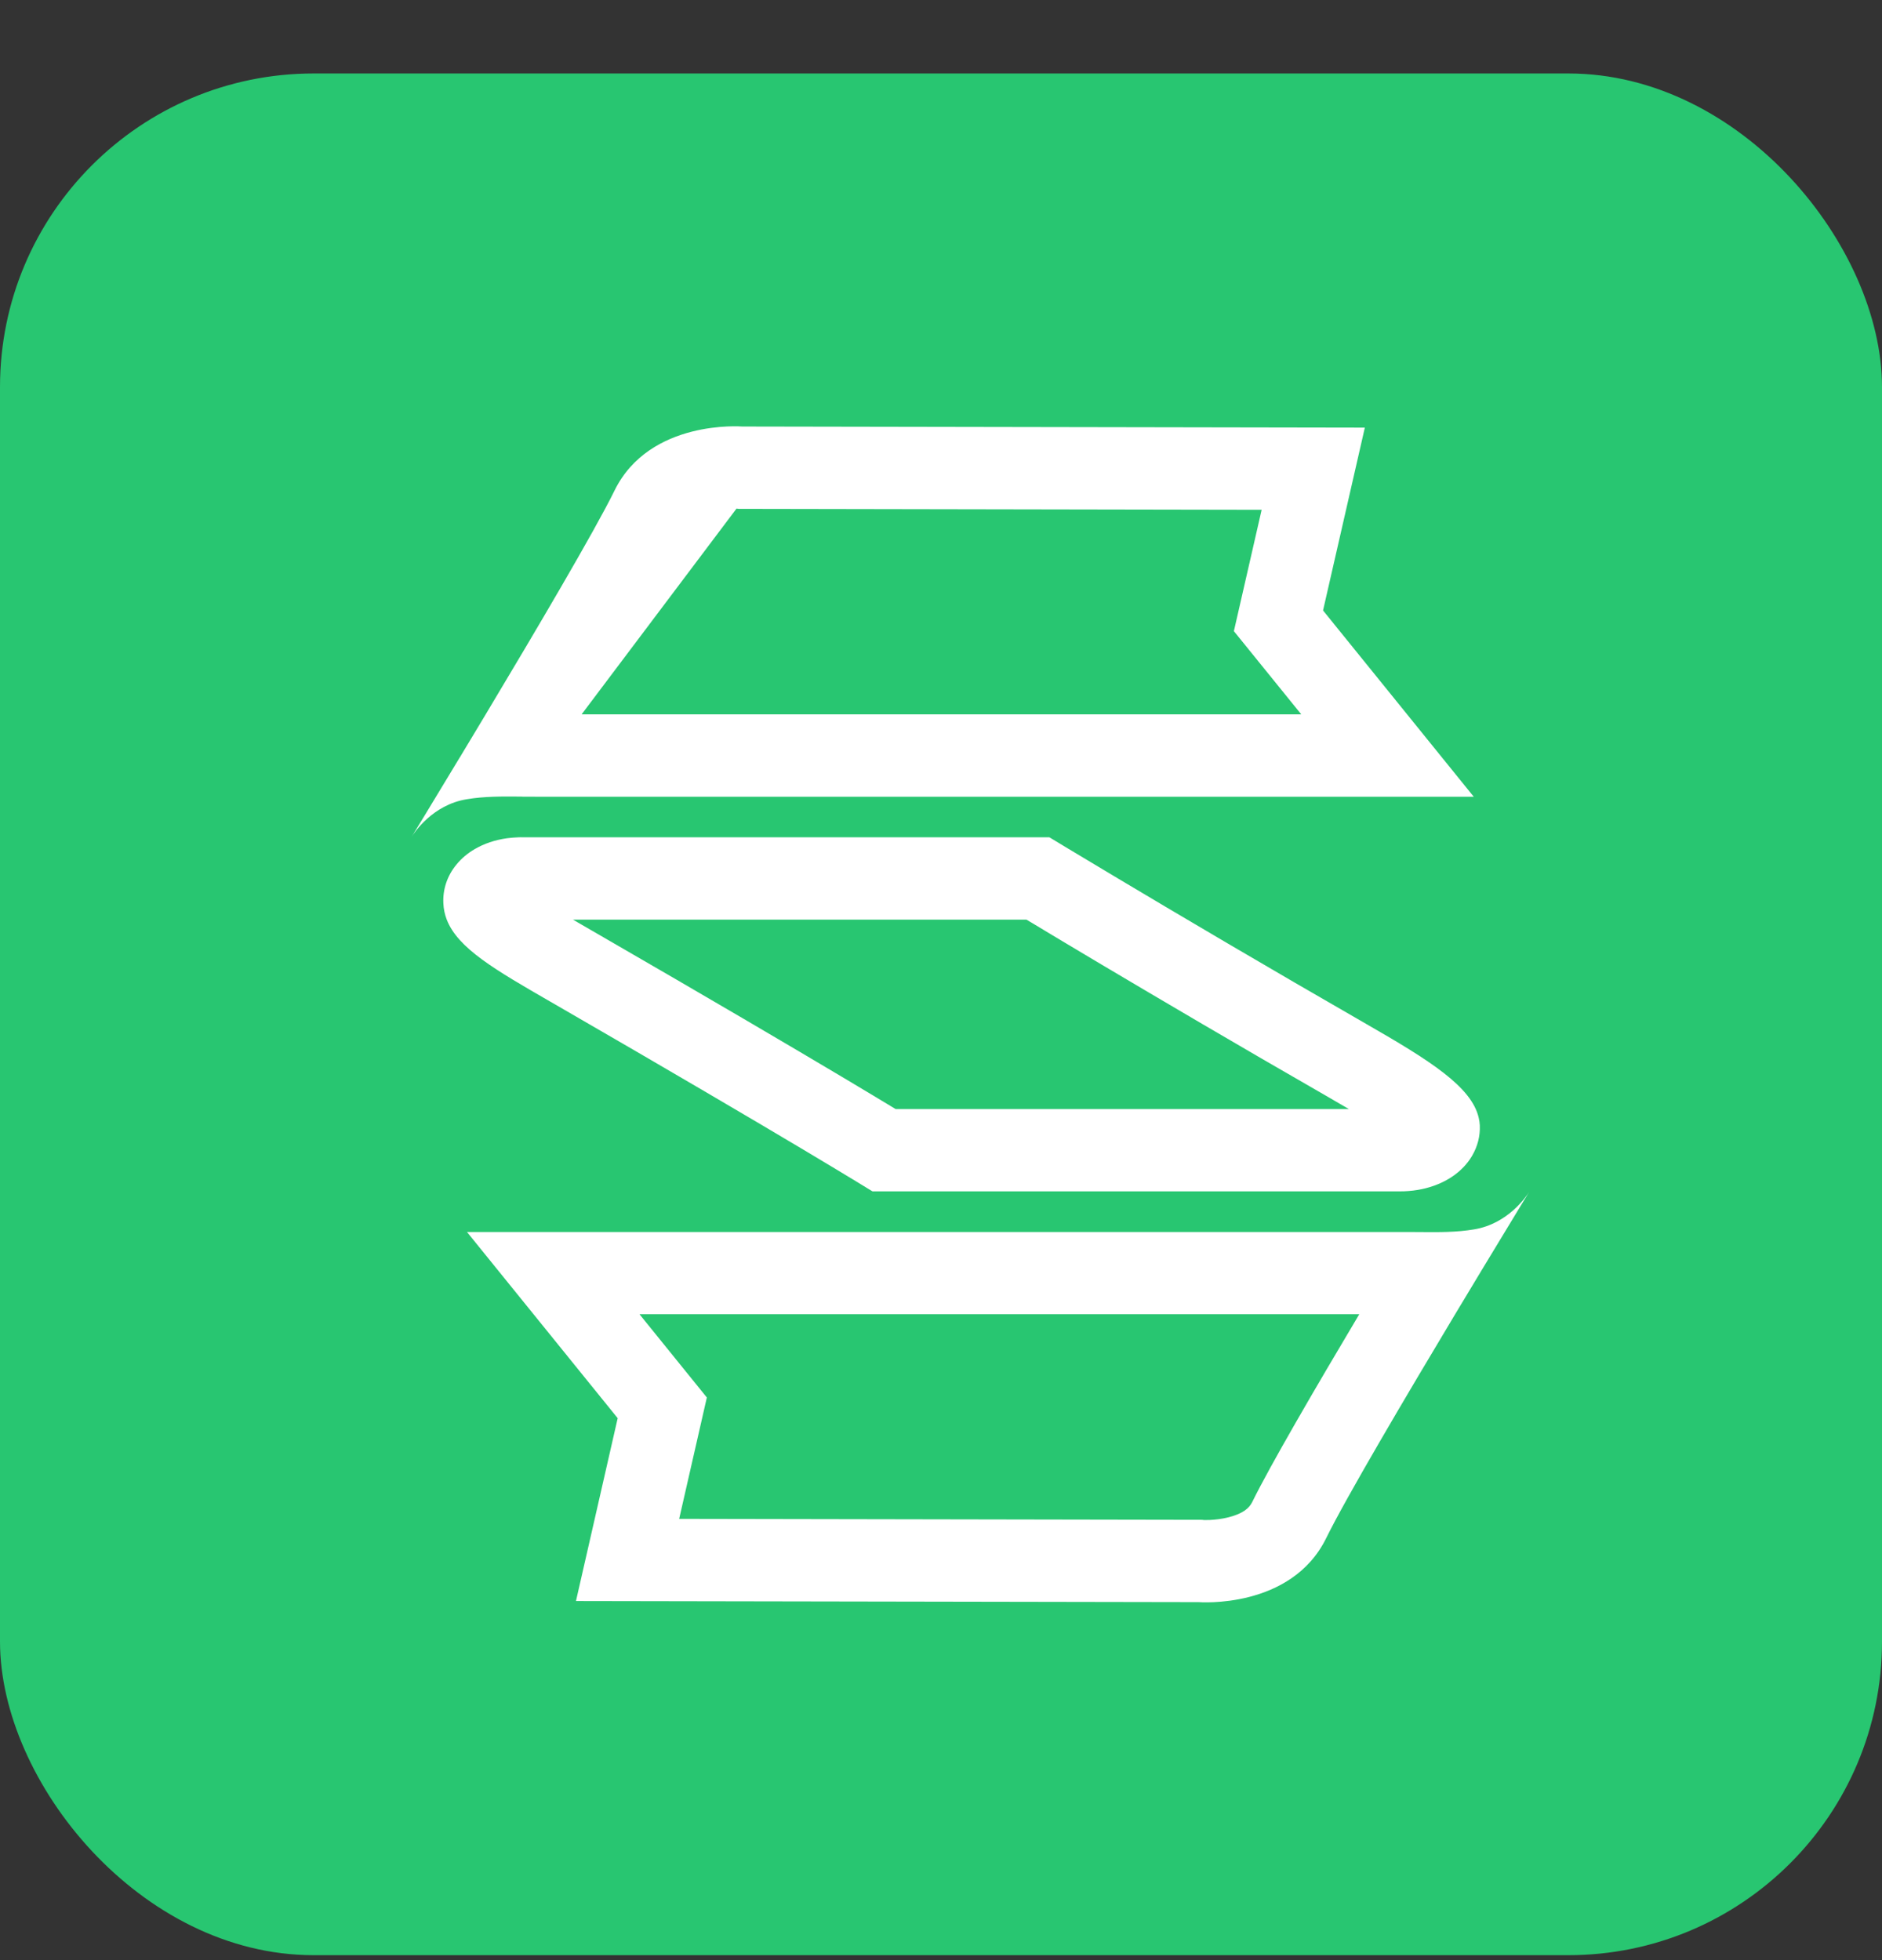
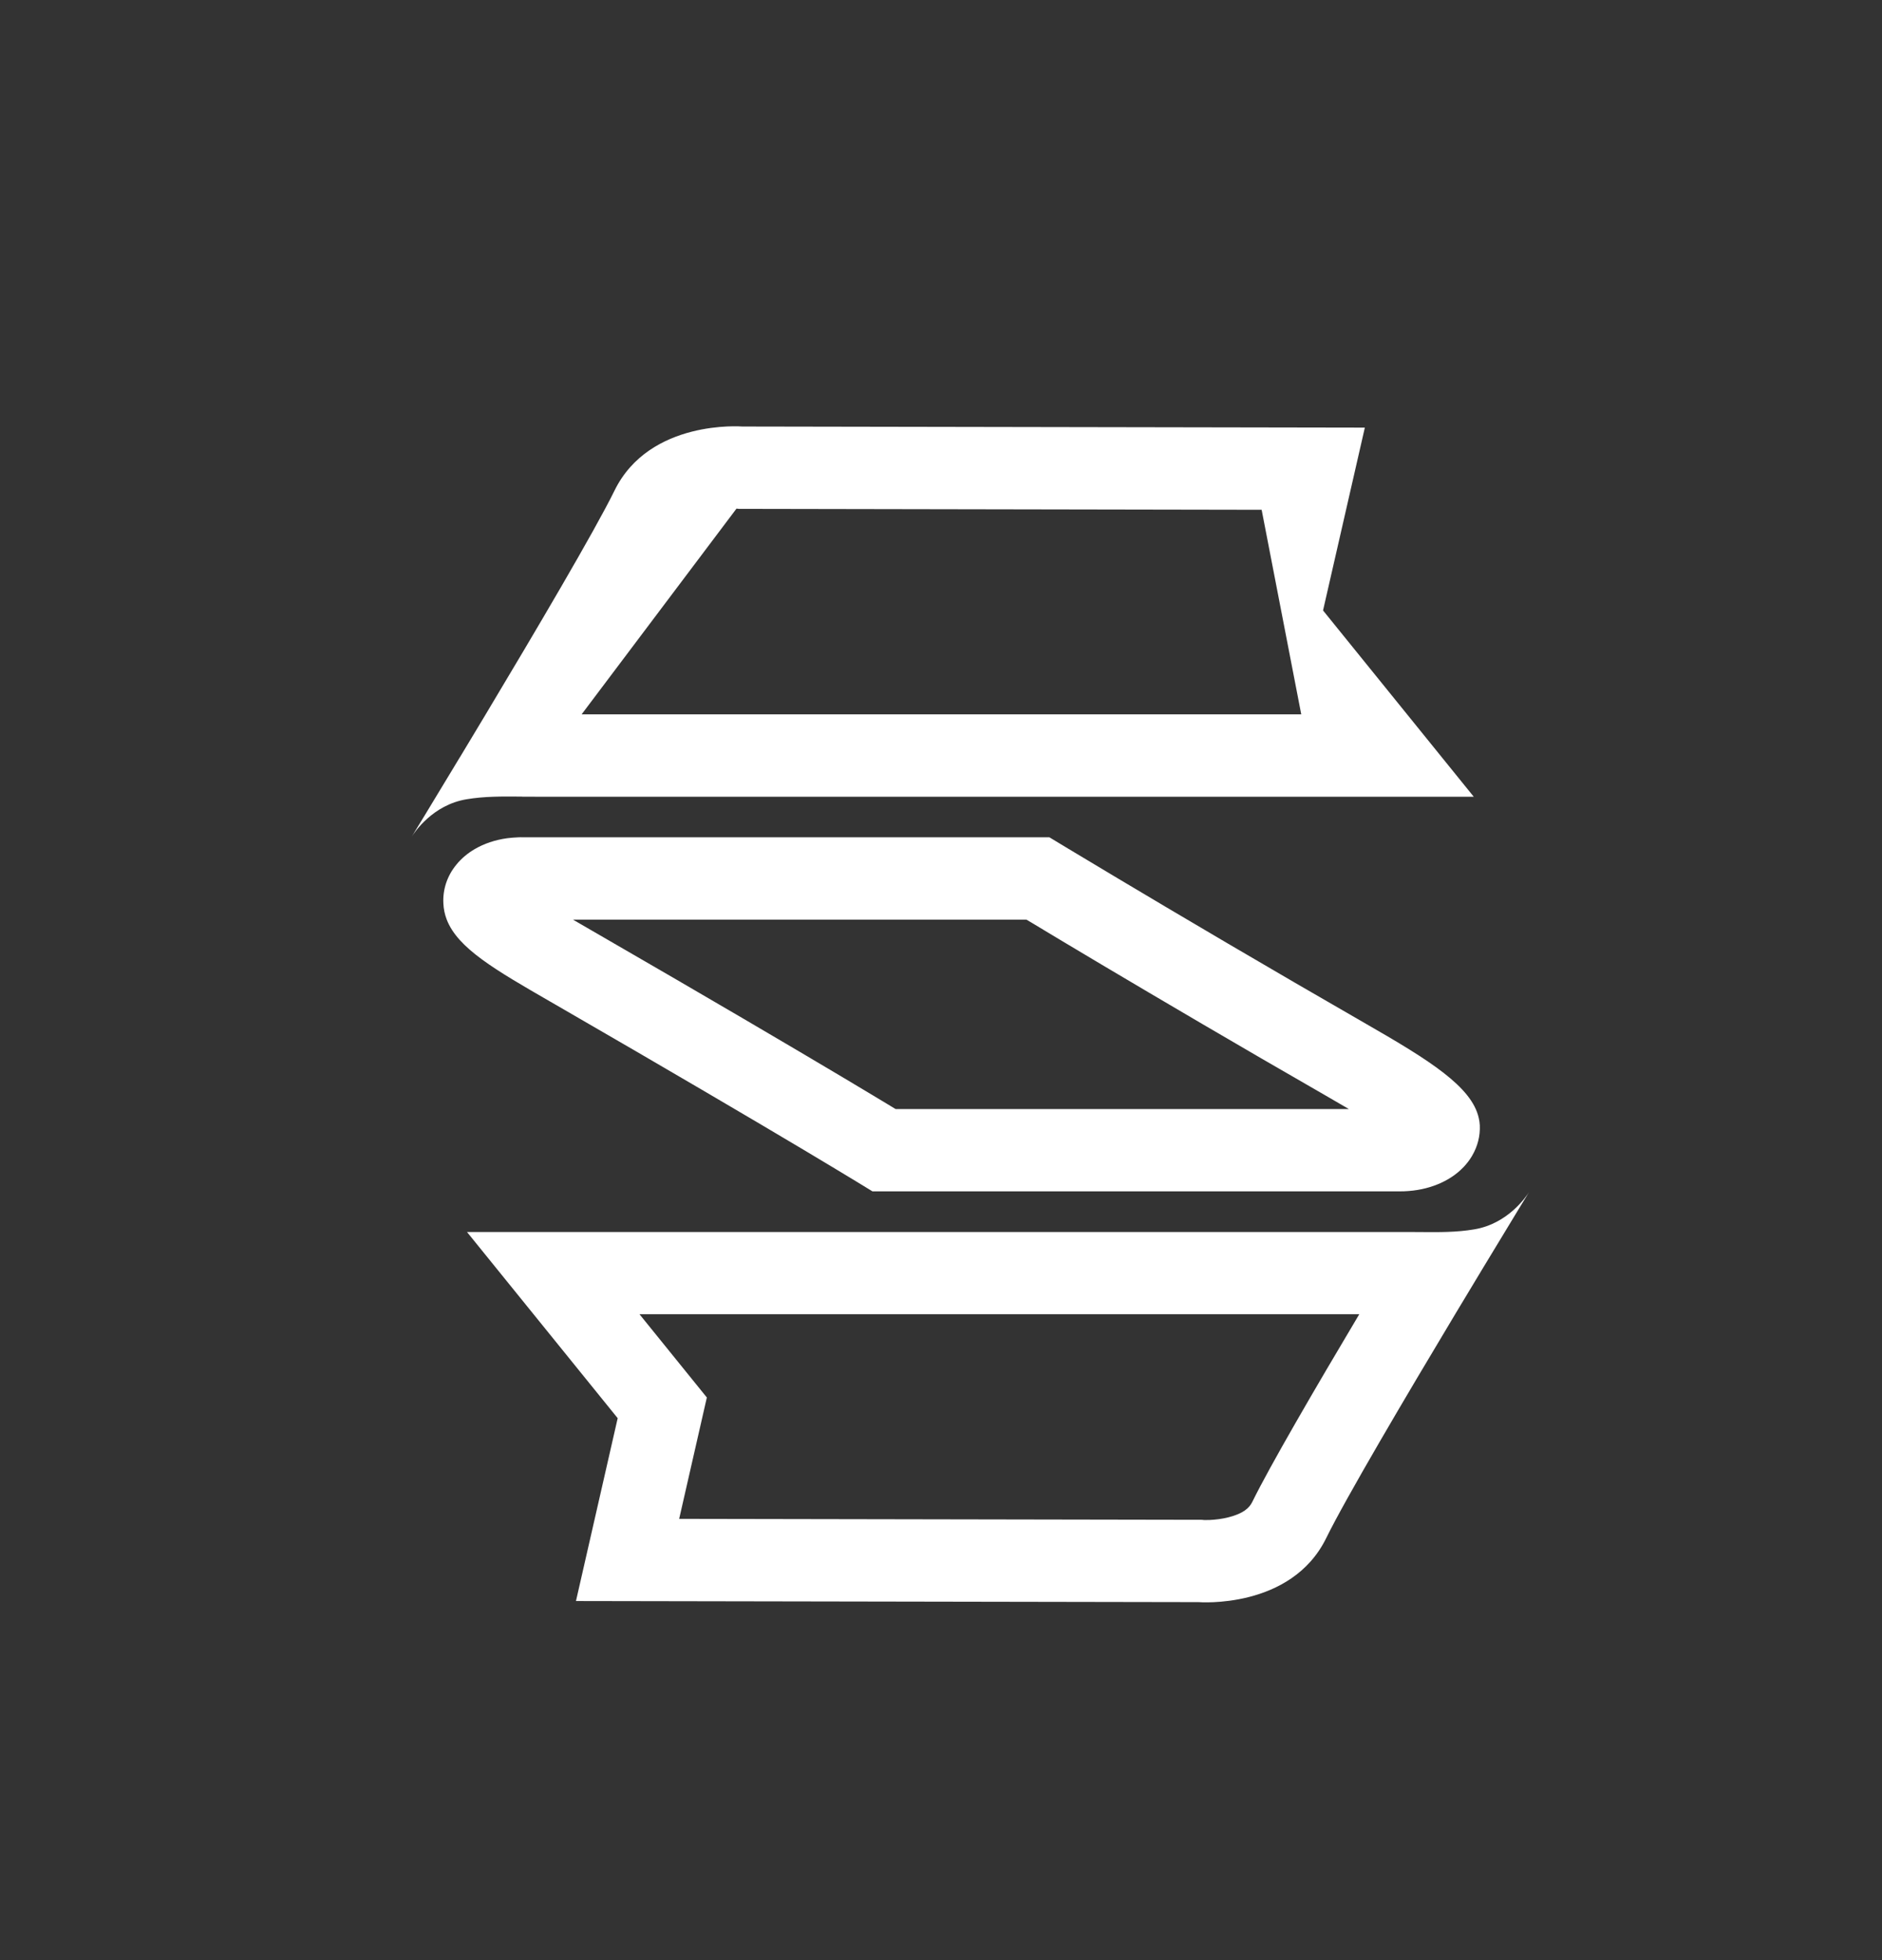
<svg xmlns="http://www.w3.org/2000/svg" width="24" height="25" viewBox="0 0 24 25" fill="none">
  <rect x="0" y="0" width="24" height="25" fill="#333333" stroke="none" />
-   <rect y="0.937" width="24" height="24" rx="4" fill="#28C671" />
-   <path fill-rule="evenodd" clip-rule="evenodd" d="M16.913 19.616C17.16 19.112 17.924 17.817 18.559 16.758C18.673 16.567 18.784 16.385 18.886 16.215C18.886 16.215 18.887 16.214 18.887 16.213C18.957 16.097 19.023 15.988 19.084 15.888C19.315 15.505 19.476 15.242 19.5 15.203C19.465 15.257 19.232 15.609 18.798 15.68C18.572 15.718 18.356 15.716 18.101 15.714C18.056 15.713 18.01 15.713 17.962 15.713C17.944 15.713 17.925 15.713 17.906 15.713H5.955L7.877 18.088L7.345 20.42L15.284 20.434C15.284 20.434 16.466 20.53 16.913 19.616ZM8.661 19.372L15.328 19.384L15.358 19.387C15.36 19.387 15.361 19.387 15.363 19.387C15.374 19.387 15.398 19.387 15.429 19.386C15.495 19.383 15.582 19.374 15.67 19.351C15.855 19.303 15.932 19.234 15.97 19.155C16.189 18.707 16.772 17.706 17.334 16.762H8.155L9.014 17.824L8.661 19.372ZM10.243 14.662C10.858 15.029 11.126 15.195 11.126 15.195H17.846C17.866 15.195 17.886 15.195 17.906 15.194C18.064 15.188 18.205 15.157 18.329 15.107C18.464 15.053 18.578 14.976 18.665 14.884C18.666 14.883 18.667 14.882 18.668 14.881C18.705 14.841 18.738 14.799 18.765 14.754C18.768 14.749 18.771 14.744 18.774 14.739C18.843 14.621 18.877 14.489 18.871 14.352C18.869 14.32 18.865 14.288 18.857 14.256C18.766 13.86 18.233 13.525 17.423 13.06C16.167 12.338 15.018 11.659 14.268 11.211C13.716 10.882 13.382 10.679 13.382 10.679H6.663C6.647 10.679 6.632 10.678 6.617 10.679C6.565 10.681 6.515 10.685 6.467 10.691C6.31 10.713 6.172 10.761 6.057 10.828C6.056 10.828 6.055 10.829 6.055 10.829C5.962 10.883 5.885 10.949 5.823 11.024C5.822 11.025 5.821 11.026 5.82 11.028C5.819 11.028 5.819 11.028 5.819 11.029C5.703 11.17 5.645 11.343 5.654 11.522C5.657 11.595 5.672 11.663 5.697 11.729C5.839 12.095 6.312 12.368 7.019 12.776C7.041 12.789 7.063 12.801 7.085 12.814C8.577 13.676 9.6 14.279 10.243 14.662ZM7.306 11.729C7.38 11.772 7.46 11.818 7.546 11.868C7.567 11.88 7.588 11.892 7.61 11.905C9.073 12.75 10.088 13.348 10.738 13.735C11.043 13.917 11.268 14.052 11.421 14.145H17.201C17.11 14.091 17.01 14.034 16.9 13.97C15.803 13.34 14.788 12.742 14.047 12.302C13.677 12.082 13.375 11.901 13.165 11.774C13.138 11.758 13.113 11.743 13.089 11.729H7.306ZM5.25 10.672C5.283 10.62 5.516 10.265 5.951 10.194C6.178 10.156 6.394 10.158 6.649 10.16C6.654 10.16 6.658 10.161 6.663 10.161C6.703 10.161 6.745 10.161 6.788 10.161C6.806 10.161 6.825 10.162 6.844 10.162H18.794L16.872 7.786L17.405 5.454L9.466 5.44C9.466 5.44 8.284 5.344 7.836 6.258C7.589 6.763 6.825 8.058 6.191 9.116C6.077 9.307 5.966 9.49 5.864 9.66C5.863 9.661 5.863 9.662 5.862 9.662C5.833 9.711 5.805 9.758 5.777 9.803C5.487 10.284 5.278 10.627 5.25 10.672ZM7.417 9.111H16.594L15.735 8.05L16.089 6.502L9.422 6.49L9.392 6.487" fill="white" />
+   <path fill-rule="evenodd" clip-rule="evenodd" d="M16.913 19.616C17.16 19.112 17.924 17.817 18.559 16.758C18.673 16.567 18.784 16.385 18.886 16.215C18.886 16.215 18.887 16.214 18.887 16.213C18.957 16.097 19.023 15.988 19.084 15.888C19.315 15.505 19.476 15.242 19.5 15.203C19.465 15.257 19.232 15.609 18.798 15.68C18.572 15.718 18.356 15.716 18.101 15.714C18.056 15.713 18.01 15.713 17.962 15.713C17.944 15.713 17.925 15.713 17.906 15.713H5.955L7.877 18.088L7.345 20.42L15.284 20.434C15.284 20.434 16.466 20.53 16.913 19.616ZM8.661 19.372L15.328 19.384L15.358 19.387C15.36 19.387 15.361 19.387 15.363 19.387C15.374 19.387 15.398 19.387 15.429 19.386C15.495 19.383 15.582 19.374 15.67 19.351C15.855 19.303 15.932 19.234 15.97 19.155C16.189 18.707 16.772 17.706 17.334 16.762H8.155L9.014 17.824L8.661 19.372ZM10.243 14.662C10.858 15.029 11.126 15.195 11.126 15.195H17.846C17.866 15.195 17.886 15.195 17.906 15.194C18.064 15.188 18.205 15.157 18.329 15.107C18.464 15.053 18.578 14.976 18.665 14.884C18.666 14.883 18.667 14.882 18.668 14.881C18.705 14.841 18.738 14.799 18.765 14.754C18.768 14.749 18.771 14.744 18.774 14.739C18.843 14.621 18.877 14.489 18.871 14.352C18.869 14.32 18.865 14.288 18.857 14.256C18.766 13.86 18.233 13.525 17.423 13.06C16.167 12.338 15.018 11.659 14.268 11.211C13.716 10.882 13.382 10.679 13.382 10.679H6.663C6.647 10.679 6.632 10.678 6.617 10.679C6.565 10.681 6.515 10.685 6.467 10.691C6.31 10.713 6.172 10.761 6.057 10.828C6.056 10.828 6.055 10.829 6.055 10.829C5.962 10.883 5.885 10.949 5.823 11.024C5.822 11.025 5.821 11.026 5.82 11.028C5.819 11.028 5.819 11.028 5.819 11.029C5.703 11.17 5.645 11.343 5.654 11.522C5.657 11.595 5.672 11.663 5.697 11.729C5.839 12.095 6.312 12.368 7.019 12.776C7.041 12.789 7.063 12.801 7.085 12.814C8.577 13.676 9.6 14.279 10.243 14.662ZM7.306 11.729C7.38 11.772 7.46 11.818 7.546 11.868C7.567 11.88 7.588 11.892 7.61 11.905C9.073 12.75 10.088 13.348 10.738 13.735C11.043 13.917 11.268 14.052 11.421 14.145H17.201C17.11 14.091 17.01 14.034 16.9 13.97C15.803 13.34 14.788 12.742 14.047 12.302C13.677 12.082 13.375 11.901 13.165 11.774C13.138 11.758 13.113 11.743 13.089 11.729H7.306ZM5.25 10.672C5.283 10.62 5.516 10.265 5.951 10.194C6.178 10.156 6.394 10.158 6.649 10.16C6.654 10.16 6.658 10.161 6.663 10.161C6.703 10.161 6.745 10.161 6.788 10.161C6.806 10.161 6.825 10.162 6.844 10.162H18.794L16.872 7.786L17.405 5.454L9.466 5.44C9.466 5.44 8.284 5.344 7.836 6.258C7.589 6.763 6.825 8.058 6.191 9.116C6.077 9.307 5.966 9.49 5.864 9.66C5.863 9.661 5.863 9.662 5.862 9.662C5.833 9.711 5.805 9.758 5.777 9.803C5.487 10.284 5.278 10.627 5.25 10.672ZM7.417 9.111H16.594L16.089 6.502L9.422 6.49L9.392 6.487" fill="white" />
</svg>